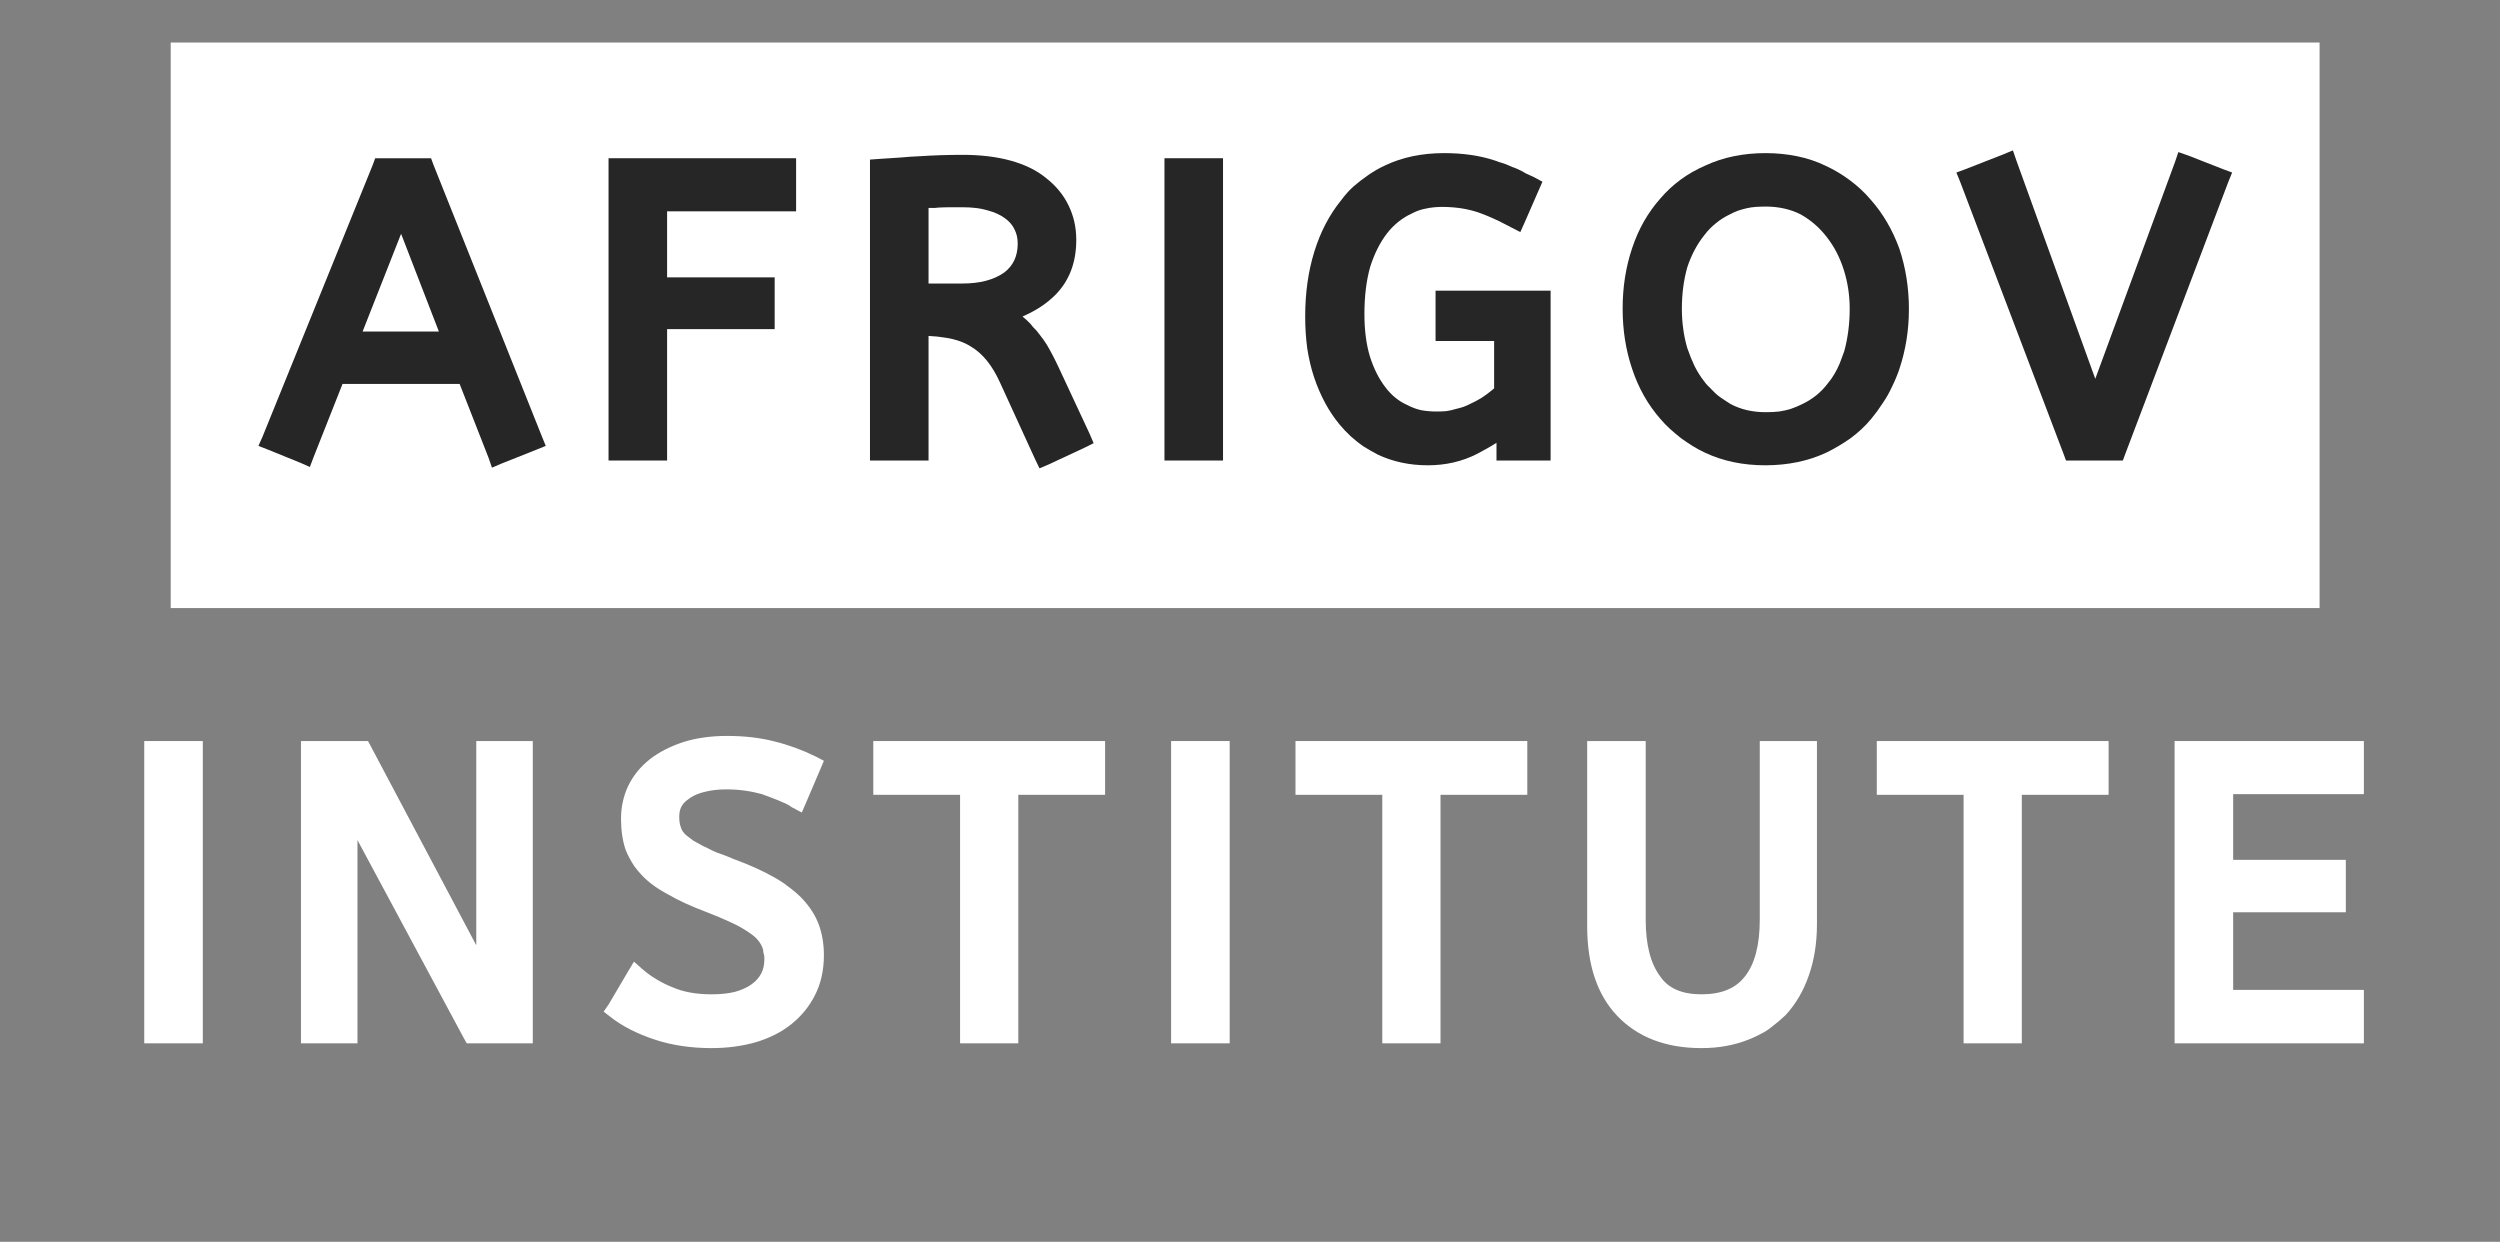
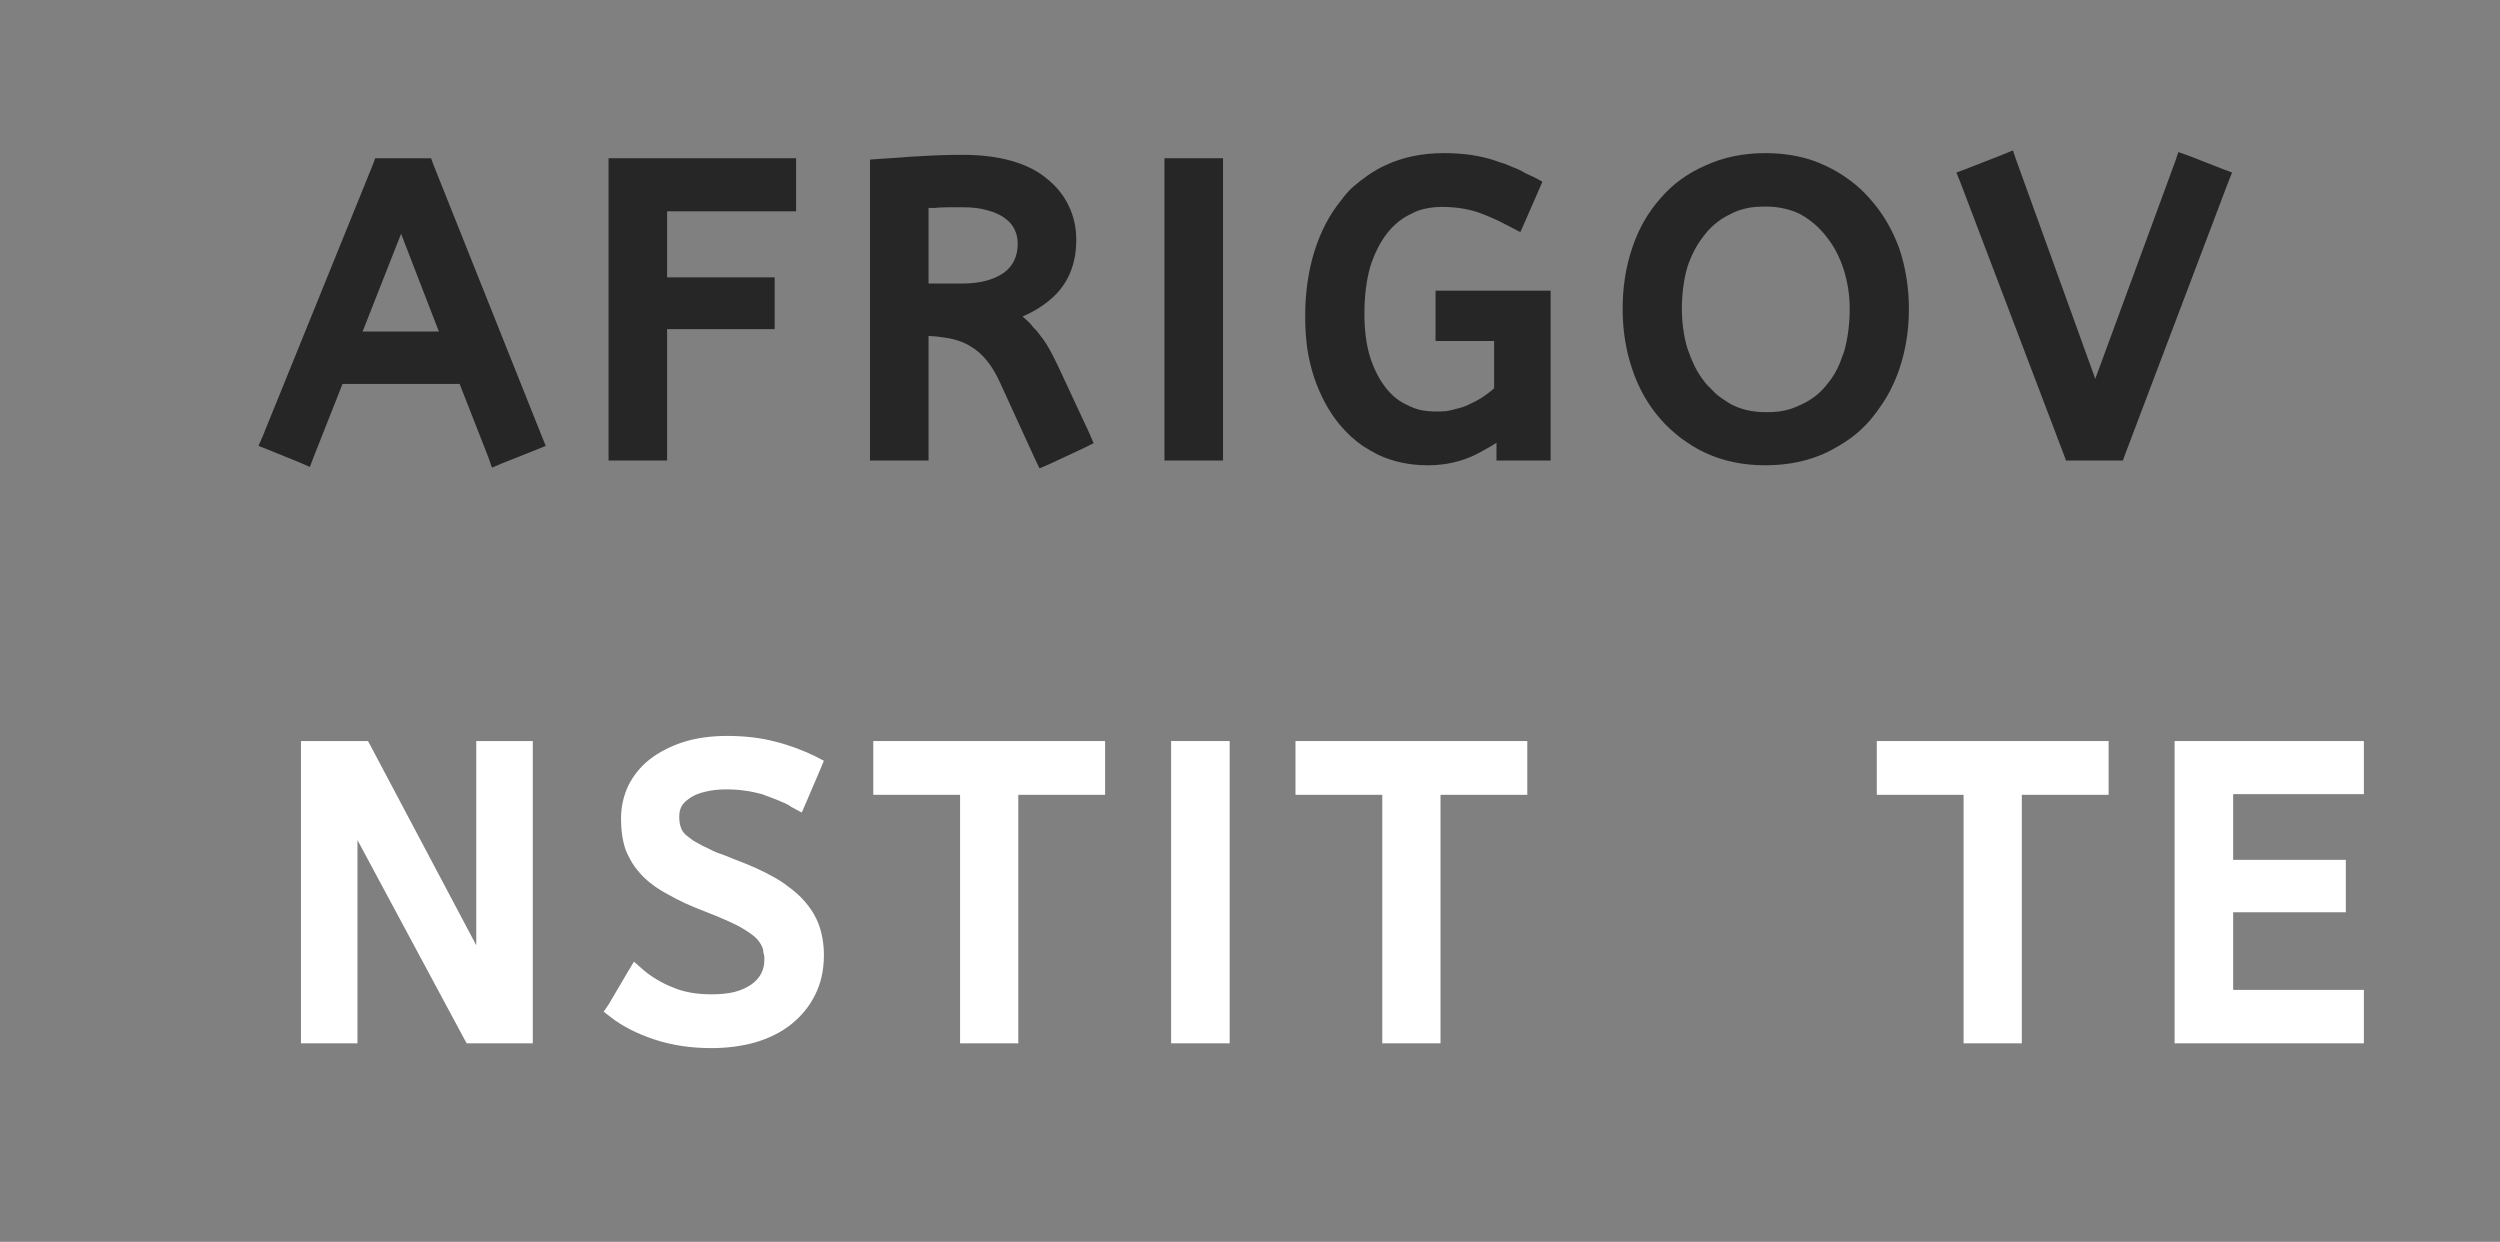
<svg xmlns="http://www.w3.org/2000/svg" width="114.75" zoomAndPan="magnify" viewBox="0 0 114.75 57" height="57" preserveAspectRatio="xMidYMid meet" version="1.0">
  <rect x="0" y="0" width="114.75" height="57" fill="#808080" stroke="none" />
  <defs>
    <g />
    <clipPath id="35c713c0f9">
      <path d="M 7.836 1.953 L 106.469 1.953 L 106.469 27.91 L 7.836 27.91 Z M 7.836 1.953 " clip-rule="nonzero" />
    </clipPath>
  </defs>
  <g clip-path="url(#35c713c0f9)">
-     <path fill="#ffffff" d="M 7.836 1.953 L 106.5 1.953 L 106.5 27.91 L 7.836 27.91 Z M 7.836 1.953 " fill-opacity="1" fill-rule="nonzero" />
-   </g>
+     </g>
  <g fill="#272626" fill-opacity="1">
    <g transform="translate(12.269, 20.669)">
      <g>
        <path d="M -0.219 -0.625 L 4.844 -13.109 L 4.953 -13.406 L 7.516 -13.406 L 7.625 -13.109 L 12.609 -0.625 L 12.781 -0.203 L 12.359 -0.031 L 10.75 0.609 L 10.312 0.797 L 10.156 0.344 L 8.828 -3.047 L 3.453 -3.047 L 2.125 0.312 L 1.953 0.766 L 1.531 0.578 L 0.031 -0.031 L -0.406 -0.203 Z M 4.375 -5.453 L 7.875 -5.453 L 6.141 -9.938 Z M 4.375 -5.453 " />
      </g>
    </g>
  </g>
  <g fill="#272626" fill-opacity="1">
    <g transform="translate(26.729, 20.669)">
      <g>
        <path d="M 1.672 -13.406 L 9.812 -13.406 L 9.812 -10.969 L 3.891 -10.969 L 3.891 -7.938 L 8.828 -7.938 L 8.828 -5.562 L 3.891 -5.562 L 3.891 0.469 L 1.203 0.469 L 1.203 -13.406 Z M 1.672 -13.406 " />
      </g>
    </g>
  </g>
  <g fill="#272626" fill-opacity="1">
    <g transform="translate(38.729, 20.669)">
      <g>
        <path d="M 8.781 0.406 L 7.172 -3.109 C 6.816 -3.898 6.367 -4.453 5.828 -4.766 C 5.672 -4.867 5.492 -4.953 5.297 -5.016 C 5.098 -5.086 4.879 -5.141 4.641 -5.172 C 4.41 -5.211 4.16 -5.238 3.891 -5.25 L 3.891 0.469 L 1.203 0.469 L 1.203 -13.344 L 1.625 -13.375 C 1.957 -13.395 2.281 -13.414 2.594 -13.438 C 2.914 -13.469 3.223 -13.488 3.516 -13.5 C 4.109 -13.539 4.754 -13.562 5.453 -13.562 C 6.285 -13.562 7.02 -13.473 7.656 -13.297 C 8.312 -13.117 8.852 -12.852 9.281 -12.5 C 9.738 -12.145 10.082 -11.727 10.312 -11.25 C 10.551 -10.77 10.672 -10.238 10.672 -9.656 C 10.672 -8.633 10.359 -7.801 9.734 -7.156 C 9.336 -6.75 8.828 -6.41 8.203 -6.141 C 8.297 -6.066 8.379 -5.992 8.453 -5.922 C 8.535 -5.848 8.613 -5.758 8.688 -5.656 C 8.801 -5.551 8.906 -5.43 9 -5.297 C 9.102 -5.172 9.207 -5.023 9.312 -4.859 C 9.488 -4.566 9.676 -4.207 9.875 -3.781 L 11.281 -0.766 L 11.469 -0.328 L 11.062 -0.125 L 9.422 0.641 L 8.984 0.828 Z M 5.453 -11.156 C 5.242 -11.156 5.047 -11.156 4.859 -11.156 C 4.68 -11.156 4.508 -11.148 4.344 -11.141 C 4.301 -11.141 4.25 -11.133 4.188 -11.125 C 4.125 -11.125 4.066 -11.125 4.016 -11.125 C 3.961 -11.125 3.922 -11.125 3.891 -11.125 L 3.891 -7.656 L 5.453 -7.656 C 6.242 -7.656 6.879 -7.82 7.359 -8.156 C 7.773 -8.469 7.984 -8.91 7.984 -9.484 C 7.984 -9.723 7.938 -9.938 7.844 -10.125 C 7.758 -10.32 7.609 -10.5 7.391 -10.656 C 7.18 -10.812 6.914 -10.93 6.594 -11.016 C 6.281 -11.109 5.898 -11.156 5.453 -11.156 Z M 5.453 -11.156 " />
      </g>
    </g>
  </g>
  <g fill="#272626" fill-opacity="1">
    <g transform="translate(52.246, 20.669)">
      <g>
        <path d="M 1.203 0 L 1.203 -13.406 L 3.891 -13.406 L 3.891 0.469 L 1.203 0.469 Z M 1.203 0 " />
      </g>
    </g>
  </g>
  <g fill="#272626" fill-opacity="1">
    <g transform="translate(59.439, 20.669)">
      <g>
        <path d="M 6.922 -7.328 L 11.734 -7.328 L 11.734 0.469 L 9.25 0.469 L 9.25 -0.344 C 8.969 -0.164 8.664 0.004 8.344 0.172 C 7.664 0.516 6.914 0.688 6.094 0.688 C 5.258 0.688 4.5 0.523 3.812 0.203 C 3.594 0.086 3.375 -0.035 3.156 -0.172 C 2.945 -0.316 2.75 -0.473 2.562 -0.641 C 2.375 -0.816 2.195 -1.004 2.031 -1.203 C 1.539 -1.805 1.156 -2.523 0.875 -3.359 C 0.738 -3.773 0.633 -4.219 0.562 -4.688 C 0.5 -5.156 0.469 -5.641 0.469 -6.141 C 0.469 -7.223 0.609 -8.219 0.891 -9.125 C 1.172 -10.031 1.582 -10.816 2.125 -11.484 C 2.301 -11.723 2.492 -11.938 2.703 -12.125 C 2.922 -12.312 3.145 -12.484 3.375 -12.641 C 3.613 -12.805 3.867 -12.953 4.141 -13.078 C 4.93 -13.453 5.832 -13.641 6.844 -13.641 C 7.707 -13.641 8.473 -13.531 9.141 -13.312 C 9.211 -13.289 9.285 -13.266 9.359 -13.234 C 9.43 -13.211 9.5 -13.191 9.562 -13.172 C 9.633 -13.148 9.703 -13.125 9.766 -13.094 C 9.836 -13.062 9.91 -13.031 9.984 -13 C 10.055 -12.977 10.125 -12.953 10.188 -12.922 C 10.258 -12.891 10.328 -12.859 10.391 -12.828 C 10.453 -12.797 10.516 -12.758 10.578 -12.719 C 10.648 -12.688 10.719 -12.656 10.781 -12.625 C 10.852 -12.594 10.922 -12.562 10.984 -12.531 L 11.359 -12.328 L 11.188 -11.938 L 10.547 -10.469 L 10.344 -10.016 L 9.891 -10.25 C 9.734 -10.332 9.57 -10.414 9.406 -10.5 C 9.238 -10.582 9.066 -10.66 8.891 -10.734 C 8.723 -10.805 8.562 -10.867 8.406 -10.922 C 8.156 -11.004 7.895 -11.066 7.625 -11.109 C 7.352 -11.148 7.062 -11.172 6.75 -11.172 C 6.488 -11.172 6.238 -11.145 6 -11.094 C 5.77 -11.051 5.551 -10.973 5.344 -10.859 C 4.914 -10.66 4.547 -10.363 4.234 -9.969 C 3.91 -9.551 3.648 -9.035 3.453 -8.422 C 3.273 -7.785 3.188 -7.062 3.188 -6.25 C 3.188 -5.52 3.27 -4.875 3.438 -4.312 C 3.613 -3.758 3.848 -3.289 4.141 -2.906 C 4.422 -2.531 4.758 -2.254 5.156 -2.078 C 5.352 -1.973 5.562 -1.895 5.781 -1.844 C 6.008 -1.801 6.25 -1.781 6.5 -1.781 C 6.645 -1.781 6.789 -1.785 6.938 -1.797 C 7.082 -1.816 7.223 -1.848 7.359 -1.891 C 7.492 -1.922 7.625 -1.957 7.75 -2 C 7.883 -2.051 8.008 -2.109 8.125 -2.172 C 8.195 -2.203 8.27 -2.238 8.344 -2.281 C 8.414 -2.32 8.488 -2.363 8.562 -2.406 C 8.633 -2.457 8.703 -2.504 8.766 -2.547 C 8.805 -2.578 8.848 -2.609 8.891 -2.641 C 8.941 -2.68 8.988 -2.719 9.031 -2.75 C 9.082 -2.789 9.117 -2.82 9.141 -2.844 L 9.141 -5.016 L 6.453 -5.016 L 6.453 -7.328 Z M 6.922 -7.328 " />
      </g>
    </g>
  </g>
  <g fill="#272626" fill-opacity="1">
    <g transform="translate(74.01, 20.669)">
      <g>
        <path d="M 0.469 -6.5 C 0.469 -7.488 0.613 -8.414 0.906 -9.281 C 1.195 -10.156 1.629 -10.914 2.203 -11.562 C 2.766 -12.219 3.457 -12.723 4.281 -13.078 C 4.688 -13.266 5.117 -13.406 5.578 -13.5 C 6.035 -13.594 6.52 -13.641 7.031 -13.641 C 7.531 -13.641 8.008 -13.594 8.469 -13.5 C 8.938 -13.406 9.375 -13.258 9.781 -13.062 C 10.188 -12.875 10.562 -12.648 10.906 -12.391 C 11.258 -12.129 11.578 -11.832 11.859 -11.5 C 12.422 -10.863 12.859 -10.113 13.172 -9.25 C 13.461 -8.383 13.609 -7.461 13.609 -6.484 C 13.609 -5.516 13.461 -4.598 13.172 -3.734 C 13.078 -3.453 12.961 -3.176 12.828 -2.906 C 12.703 -2.633 12.555 -2.379 12.391 -2.141 C 12.234 -1.898 12.062 -1.664 11.875 -1.438 C 11.594 -1.102 11.273 -0.805 10.922 -0.547 C 10.566 -0.297 10.195 -0.078 9.812 0.109 C 8.988 0.492 8.055 0.688 7.016 0.688 C 5.984 0.688 5.062 0.492 4.25 0.109 C 4.051 0.016 3.859 -0.086 3.672 -0.203 C 3.492 -0.316 3.316 -0.438 3.141 -0.562 C 2.973 -0.695 2.805 -0.836 2.641 -0.984 C 2.484 -1.129 2.336 -1.281 2.203 -1.438 C 1.629 -2.094 1.195 -2.859 0.906 -3.734 C 0.613 -4.598 0.469 -5.52 0.469 -6.5 Z M 3.188 -6.5 C 3.188 -6.188 3.207 -5.879 3.25 -5.578 C 3.289 -5.273 3.352 -4.977 3.438 -4.688 C 3.539 -4.395 3.648 -4.125 3.766 -3.875 C 3.891 -3.625 4.039 -3.383 4.219 -3.156 C 4.27 -3.082 4.328 -3.016 4.391 -2.953 C 4.453 -2.898 4.508 -2.844 4.562 -2.781 C 4.625 -2.719 4.688 -2.656 4.75 -2.594 C 4.82 -2.531 4.895 -2.473 4.969 -2.422 C 5.051 -2.367 5.129 -2.316 5.203 -2.266 C 5.273 -2.223 5.348 -2.176 5.422 -2.125 C 5.891 -1.875 6.426 -1.75 7.031 -1.75 C 7.25 -1.75 7.457 -1.758 7.656 -1.781 C 7.852 -1.812 8.035 -1.852 8.203 -1.906 C 8.379 -1.969 8.539 -2.035 8.688 -2.109 C 9.176 -2.336 9.578 -2.66 9.891 -3.078 C 10.004 -3.211 10.102 -3.352 10.188 -3.5 C 10.281 -3.656 10.363 -3.82 10.438 -4 C 10.508 -4.188 10.578 -4.367 10.641 -4.547 C 10.805 -5.148 10.891 -5.801 10.891 -6.5 C 10.891 -7.113 10.801 -7.703 10.625 -8.266 C 10.445 -8.836 10.188 -9.344 9.844 -9.781 C 9.508 -10.219 9.109 -10.566 8.641 -10.828 C 8.172 -11.066 7.633 -11.188 7.031 -11.188 C 6.883 -11.188 6.734 -11.18 6.578 -11.172 C 6.43 -11.16 6.289 -11.141 6.156 -11.109 C 6.02 -11.078 5.891 -11.039 5.766 -11 C 5.648 -10.957 5.535 -10.906 5.422 -10.844 C 5.172 -10.727 4.945 -10.586 4.75 -10.422 C 4.551 -10.266 4.375 -10.082 4.219 -9.875 C 3.883 -9.457 3.625 -8.969 3.438 -8.406 C 3.27 -7.812 3.188 -7.176 3.188 -6.5 Z M 3.188 -6.5 " />
      </g>
    </g>
  </g>
  <g fill="#272626" fill-opacity="1">
    <g transform="translate(90.189, 20.669)">
      <g>
        <path d="M 0.031 -12.906 L 1.75 -13.578 L 2.203 -13.766 L 2.359 -13.312 L 5.984 -3.281 L 9.656 -13.266 L 9.797 -13.688 L 10.25 -13.531 L 11.844 -12.906 L 12.266 -12.75 L 12.094 -12.328 L 7.359 0.172 L 7.25 0.469 L 4.641 0.469 L 4.531 0.172 L -0.219 -12.328 L -0.391 -12.75 Z M 0.031 -12.906 " />
      </g>
    </g>
  </g>
  <g fill="#ffffff" fill-opacity="1">
    <g transform="translate(5.418, 47.42)">
      <g>
-         <path d="M 1.203 0 L 1.203 -13.406 L 3.891 -13.406 L 3.891 0.469 L 1.203 0.469 Z M 1.203 0 " />
-       </g>
+         </g>
    </g>
  </g>
  <g fill="#ffffff" fill-opacity="1">
    <g transform="translate(12.611, 47.42)">
      <g>
        <path d="M 3.797 -8.859 L 3.797 0.469 L 1.203 0.469 L 1.203 -13.406 L 4.281 -13.406 L 4.406 -13.172 L 9.25 -4.031 L 9.25 -13.406 L 11.844 -13.406 L 11.844 0.469 L 8.812 0.469 L 8.672 0.219 Z M 3.797 -8.859 " />
      </g>
    </g>
  </g>
  <g fill="#ffffff" fill-opacity="1">
    <g transform="translate(27.755, 47.42)">
      <g>
        <path d="M 1.75 -2.922 C 1.957 -2.742 2.176 -2.586 2.406 -2.453 C 2.633 -2.316 2.879 -2.195 3.141 -2.094 C 3.629 -1.883 4.219 -1.781 4.906 -1.781 C 5.312 -1.781 5.664 -1.816 5.969 -1.891 C 6.27 -1.973 6.523 -2.086 6.734 -2.234 C 7.129 -2.516 7.328 -2.891 7.328 -3.359 C 7.328 -3.398 7.328 -3.441 7.328 -3.484 C 7.328 -3.523 7.32 -3.562 7.312 -3.594 C 7.301 -3.633 7.289 -3.676 7.281 -3.719 C 7.281 -3.77 7.273 -3.812 7.266 -3.844 C 7.254 -3.875 7.242 -3.906 7.234 -3.938 C 7.18 -4.082 7.078 -4.234 6.922 -4.391 C 6.734 -4.555 6.469 -4.734 6.125 -4.922 C 5.738 -5.117 5.25 -5.332 4.656 -5.562 C 3.969 -5.82 3.391 -6.086 2.922 -6.359 C 2.41 -6.629 2 -6.93 1.688 -7.266 C 1.57 -7.391 1.469 -7.516 1.375 -7.641 C 1.289 -7.766 1.211 -7.895 1.141 -8.031 C 1.066 -8.164 1.004 -8.301 0.953 -8.438 C 0.816 -8.852 0.75 -9.32 0.75 -9.844 C 0.75 -10.375 0.859 -10.875 1.078 -11.344 C 1.305 -11.812 1.633 -12.219 2.062 -12.562 C 2.488 -12.895 3.004 -13.16 3.609 -13.359 C 4.203 -13.547 4.875 -13.641 5.625 -13.641 C 6.426 -13.641 7.145 -13.555 7.781 -13.391 C 8.426 -13.234 9.055 -13.004 9.672 -12.703 L 10.062 -12.5 L 9.891 -12.094 L 9.25 -10.594 L 9.047 -10.125 L 8.578 -10.375 C 8.453 -10.469 8.316 -10.539 8.172 -10.594 C 8.035 -10.656 7.883 -10.719 7.719 -10.781 C 7.562 -10.844 7.395 -10.906 7.219 -10.969 C 6.695 -11.113 6.148 -11.188 5.578 -11.188 C 5.211 -11.188 4.891 -11.148 4.609 -11.078 C 4.336 -11.016 4.109 -10.922 3.922 -10.797 C 3.797 -10.711 3.695 -10.629 3.625 -10.547 C 3.551 -10.461 3.5 -10.367 3.469 -10.266 C 3.438 -10.172 3.422 -10.062 3.422 -9.938 C 3.422 -9.738 3.445 -9.57 3.5 -9.438 C 3.531 -9.312 3.617 -9.188 3.766 -9.062 C 3.859 -8.988 3.961 -8.91 4.078 -8.828 C 4.203 -8.754 4.352 -8.672 4.531 -8.578 C 4.613 -8.547 4.703 -8.504 4.797 -8.453 C 4.898 -8.398 5.008 -8.348 5.125 -8.297 C 5.25 -8.254 5.379 -8.207 5.516 -8.156 C 5.648 -8.102 5.789 -8.047 5.938 -7.984 C 6.676 -7.711 7.297 -7.43 7.797 -7.141 C 7.91 -7.078 8.016 -7.016 8.109 -6.953 C 8.211 -6.891 8.305 -6.82 8.391 -6.75 C 8.484 -6.688 8.57 -6.617 8.656 -6.547 C 8.738 -6.484 8.816 -6.414 8.891 -6.344 C 8.961 -6.281 9.031 -6.211 9.094 -6.141 C 9.438 -5.773 9.688 -5.375 9.844 -4.938 C 9.988 -4.52 10.062 -4.066 10.062 -3.578 C 10.062 -2.891 9.926 -2.281 9.656 -1.75 C 9.395 -1.227 9.031 -0.781 8.562 -0.406 C 8.102 -0.039 7.555 0.234 6.922 0.422 C 6.297 0.598 5.625 0.688 4.906 0.688 C 3.945 0.688 3.078 0.555 2.297 0.297 C 1.504 0.035 0.836 -0.301 0.297 -0.719 L -0.047 -0.984 L 0.188 -1.328 L 1.062 -2.812 L 1.344 -3.281 Z M 1.75 -2.922 " />
      </g>
    </g>
  </g>
  <g fill="#ffffff" fill-opacity="1">
    <g transform="translate(40.365, 47.42)">
      <g>
        <path d="M 0.188 -13.406 L 10.359 -13.406 L 10.359 -10.938 L 6.375 -10.938 L 6.375 0.469 L 3.703 0.469 L 3.703 -10.938 L -0.281 -10.938 L -0.281 -13.406 Z M 0.188 -13.406 " />
      </g>
    </g>
  </g>
  <g fill="#ffffff" fill-opacity="1">
    <g transform="translate(52.551, 47.42)">
      <g>
        <path d="M 1.203 0 L 1.203 -13.406 L 3.891 -13.406 L 3.891 0.469 L 1.203 0.469 Z M 1.203 0 " />
      </g>
    </g>
  </g>
  <g fill="#ffffff" fill-opacity="1">
    <g transform="translate(59.744, 47.42)">
      <g>
        <path d="M 0.188 -13.406 L 10.359 -13.406 L 10.359 -10.938 L 6.375 -10.938 L 6.375 0.469 L 3.703 0.469 L 3.703 -10.938 L -0.281 -10.938 L -0.281 -13.406 Z M 0.188 -13.406 " />
      </g>
    </g>
  </g>
  <g fill="#ffffff" fill-opacity="1">
    <g transform="translate(71.929, 47.42)">
      <g>
-         <path d="M 9.312 -13.406 L 11.469 -13.406 L 11.469 -5 C 11.469 -4.133 11.344 -3.348 11.094 -2.641 C 10.852 -1.941 10.5 -1.336 10.031 -0.828 C 9.926 -0.734 9.82 -0.641 9.719 -0.547 C 9.613 -0.461 9.508 -0.379 9.406 -0.297 C 9.301 -0.211 9.191 -0.133 9.078 -0.062 C 8.961 0 8.844 0.062 8.719 0.125 C 8.594 0.188 8.461 0.242 8.328 0.297 C 7.68 0.555 6.961 0.688 6.172 0.688 C 4.535 0.688 3.25 0.195 2.312 -0.781 C 1.383 -1.75 0.922 -3.129 0.922 -4.922 L 0.922 -13.406 L 3.609 -13.406 L 3.609 -5.203 C 3.609 -4.055 3.832 -3.188 4.281 -2.594 C 4.469 -2.32 4.719 -2.117 5.031 -1.984 C 5.344 -1.848 5.723 -1.781 6.172 -1.781 C 7.078 -1.781 7.738 -2.051 8.156 -2.594 C 8.613 -3.164 8.844 -4.035 8.844 -5.203 L 8.844 -13.406 Z M 9.312 -13.406 " />
-       </g>
+         </g>
    </g>
  </g>
  <g fill="#ffffff" fill-opacity="1">
    <g transform="translate(86.426, 47.42)">
      <g>
        <path d="M 0.188 -13.406 L 10.359 -13.406 L 10.359 -10.938 L 6.375 -10.938 L 6.375 0.469 L 3.703 0.469 L 3.703 -10.938 L -0.281 -10.938 L -0.281 -13.406 Z M 0.188 -13.406 " />
      </g>
    </g>
  </g>
  <g fill="#ffffff" fill-opacity="1">
    <g transform="translate(98.611, 47.42)">
      <g>
        <path d="M 1.672 -13.406 L 9.891 -13.406 L 9.891 -10.969 L 3.891 -10.969 L 3.891 -7.953 L 9.062 -7.953 L 9.062 -5.547 L 3.891 -5.547 L 3.891 -1.984 L 9.891 -1.984 L 9.891 0.469 L 1.203 0.469 L 1.203 -13.406 Z M 1.672 -13.406 " />
      </g>
    </g>
  </g>
</svg>